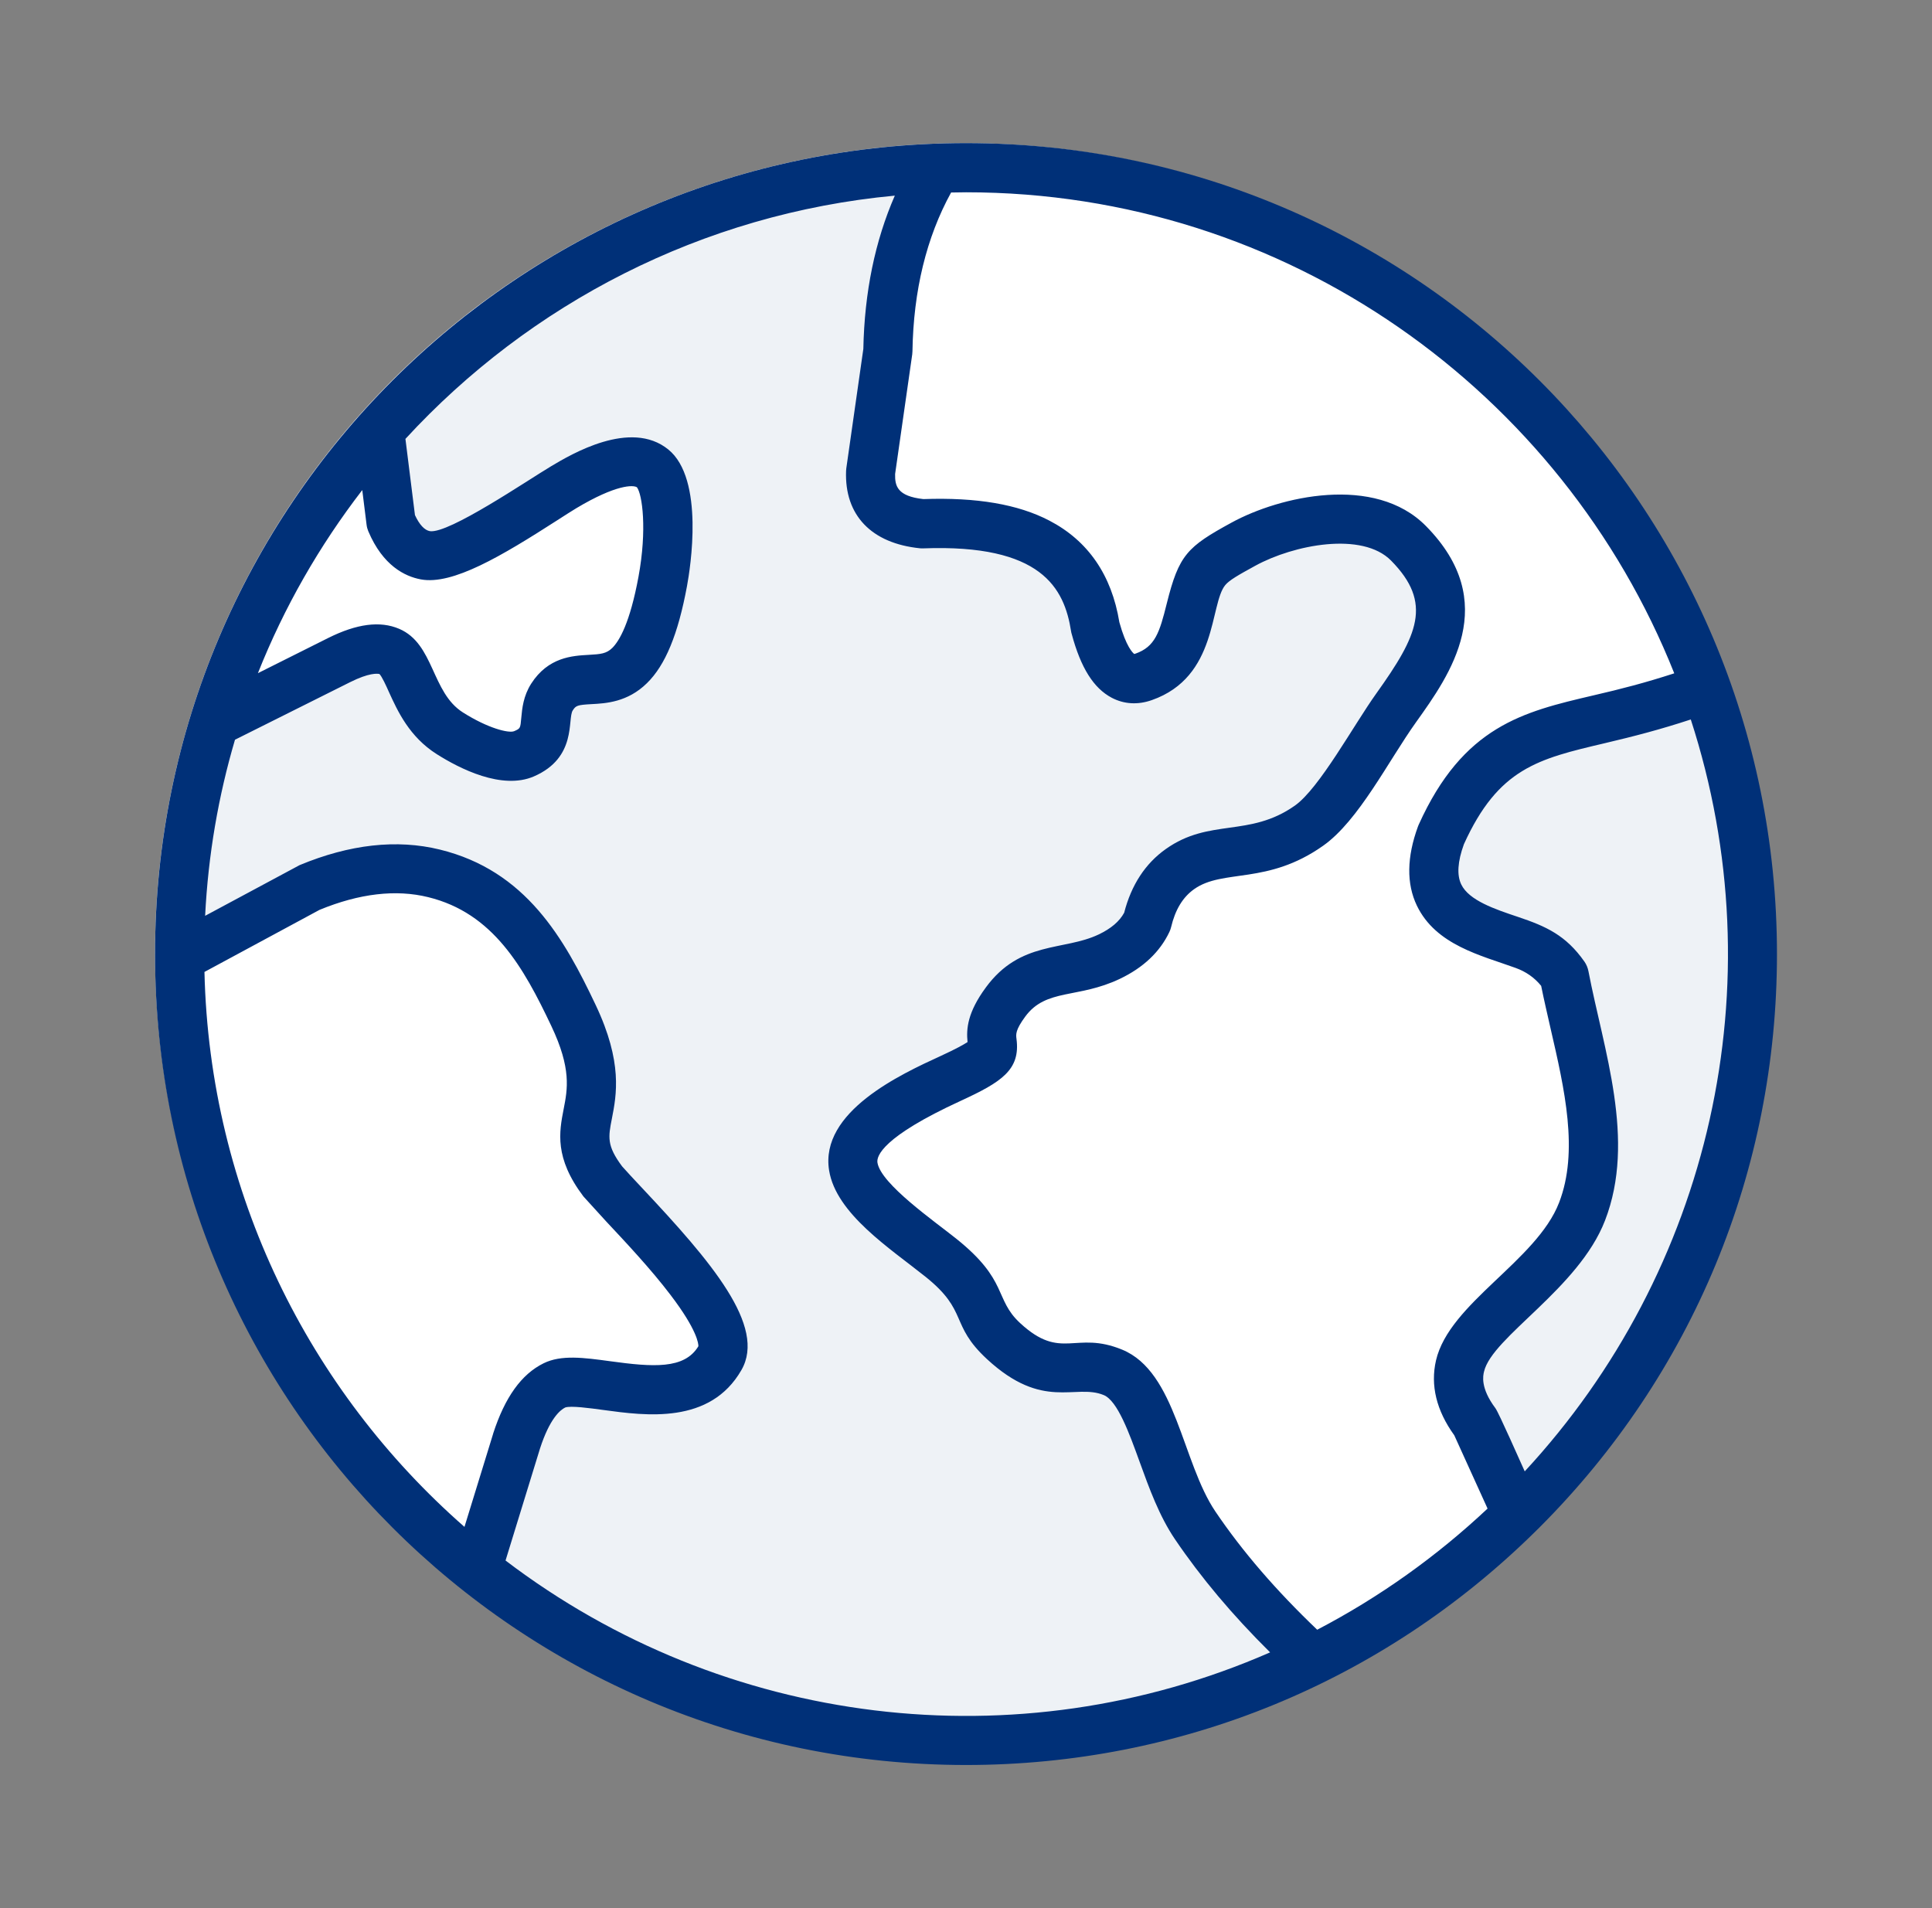
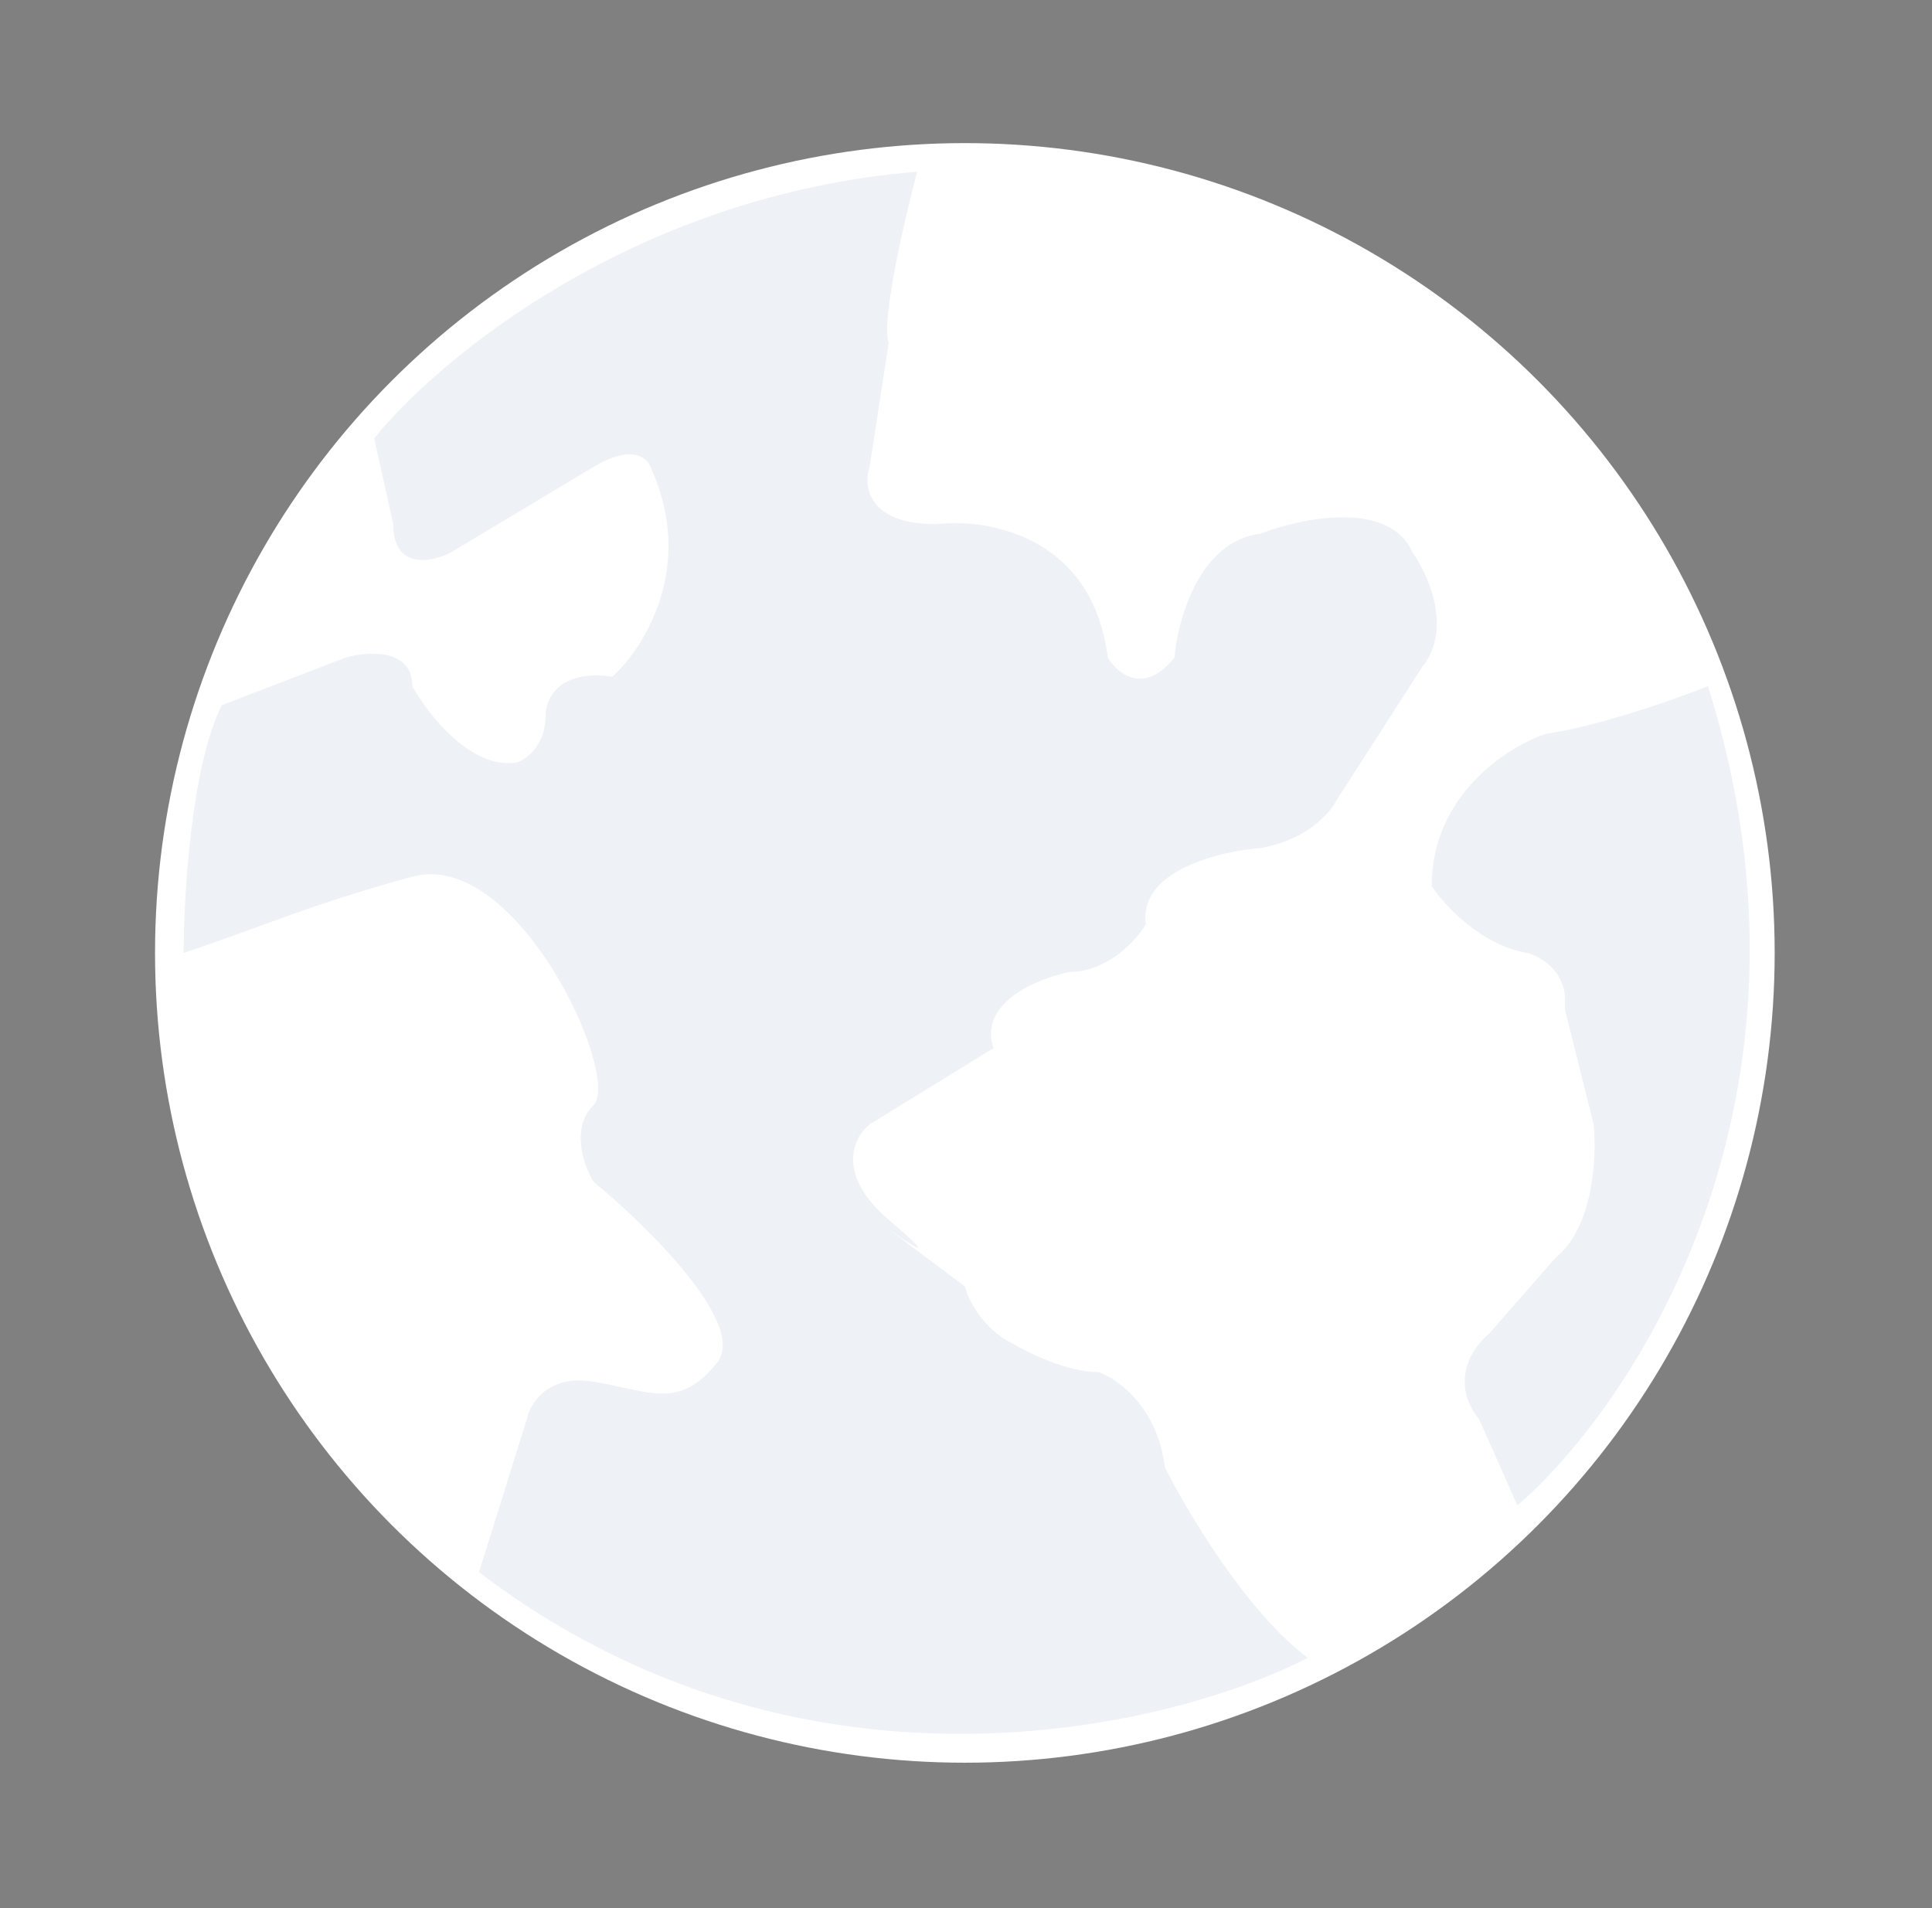
<svg xmlns="http://www.w3.org/2000/svg" width="81" height="80" viewBox="0 0 81 80" fill="none">
  <rect x="0" y="0" width="81" height="80" fill="#808080" stroke="none" />
  <ellipse cx="40.452" cy="39.952" rx="33.952" ry="33.952" fill="white" />
  <path d="M22.079 59.525L20.082 65.916C33.502 76.141 48.841 72.573 54.832 69.51C52.276 67.593 49.773 63.386 48.841 61.522C48.521 58.965 46.843 57.794 46.045 57.527C44.767 57.527 43.115 56.728 42.45 56.329C41.172 55.69 40.586 54.465 40.453 53.932L37.257 51.536C38.189 52.202 39.494 53.054 37.257 51.136C35.02 49.219 35.793 47.675 36.458 47.142L41.651 43.947C41.012 42.029 43.515 41.017 44.846 40.751C46.444 40.751 47.642 39.42 48.042 38.754C47.722 36.517 51.104 35.692 52.835 35.559C54.752 35.239 55.764 34.094 56.03 33.562L59.625 27.969C60.904 26.371 59.892 24.108 59.226 23.176C58.267 20.939 54.566 21.712 52.835 22.377C50.279 22.697 49.373 25.972 49.24 27.57C47.962 29.168 46.843 28.236 46.444 27.57C45.805 22.457 41.385 21.712 39.254 21.978C36.378 21.978 36.192 20.381 36.458 19.582L37.257 14.389C36.938 13.43 37.923 9.196 38.455 7.199C26.632 8.158 18.351 15.055 15.688 18.383L16.487 21.978C16.487 23.895 18.084 23.576 18.883 23.176L24.875 19.582C26.473 18.623 27.138 19.182 27.271 19.582C29.189 23.736 27.005 27.171 25.674 28.369C23.437 28.05 22.878 29.301 22.878 29.967C22.878 31.245 22.079 31.831 21.679 31.964C19.762 32.284 17.951 29.967 17.286 28.768C17.286 27.171 15.422 27.304 14.49 27.57L9.297 29.567C8.019 32.124 7.699 37.556 7.699 39.952C11.294 38.754 12.892 37.956 17.286 36.757C21.679 35.559 26.073 45.145 24.875 46.344C23.916 47.302 24.475 48.873 24.875 49.539C27.138 51.403 31.346 55.531 30.067 57.128C28.47 59.126 27.271 58.327 24.875 57.927C22.957 57.608 22.212 58.859 22.079 59.525Z" fill="#EEF2F6" />
  <path d="M64.817 30.764C67.053 30.445 70.275 29.3 71.607 28.767C77.039 46.023 68.545 58.858 63.618 63.118L62.021 59.523C60.742 57.926 61.754 56.461 62.42 55.928L65.216 52.733C66.814 51.455 66.947 48.472 66.814 47.141L65.615 42.348V41.948C65.615 40.67 64.55 40.084 64.018 39.951C62.1 39.632 60.556 37.954 60.023 37.155C60.023 33.321 63.219 31.297 64.817 30.764Z" fill="#EEF2F6" />
-   <path fill-rule="evenodd" clip-rule="evenodd" d="M21.195 65.427L22.64 60.731C23.042 59.489 23.479 59.118 23.695 59.012C23.922 58.927 24.746 59.04 25.292 59.115C27.077 59.358 29.77 59.729 31.084 57.442C32.142 55.604 29.823 52.898 26.918 49.806C26.575 49.438 26.272 49.119 26.082 48.901C25.433 48.03 25.501 47.675 25.654 46.898C25.848 45.905 26.113 44.542 24.977 42.142C23.645 39.327 22.044 36.503 18.443 35.62C16.639 35.177 14.661 35.398 12.56 36.272L8.6 38.397C8.728 35.845 9.156 33.373 9.852 31.014L14.676 28.602C15.481 28.199 15.821 28.24 15.909 28.259C16.015 28.368 16.19 28.752 16.305 29.011C16.667 29.806 17.16 30.892 18.312 31.619C19.267 32.225 21.045 33.13 22.381 32.553C24.203 31.766 23.782 30.143 24.013 29.785C24.141 29.585 24.2 29.554 24.796 29.522C25.398 29.491 26.31 29.441 27.121 28.645C27.895 27.89 28.429 26.595 28.803 24.57C28.94 23.831 29.546 20.08 28.017 18.844C26.435 17.561 23.938 19.053 23.114 19.543C22.1 20.148 18.823 22.383 18.025 22.27C17.8 22.23 17.585 22.002 17.397 21.596L16.998 18.401C22.206 12.74 29.427 8.958 37.516 8.202C36.686 10.1 36.243 12.253 36.196 14.628L35.481 19.639C35.475 19.677 35.472 19.711 35.472 19.748C35.403 21.602 36.533 22.782 38.574 22.988C38.621 22.991 38.667 22.994 38.714 22.991C43.66 22.807 44.621 24.648 44.906 26.47C44.912 26.508 44.918 26.542 44.931 26.579C45.314 28.002 45.848 28.851 46.609 29.254C47.124 29.525 47.702 29.56 48.288 29.354C51.069 28.38 50.707 25.328 51.371 24.529C51.54 24.326 51.902 24.117 52.632 23.718C54.239 22.838 57.11 22.276 58.321 23.503C60.078 25.285 59.447 26.633 57.697 29.082C56.761 30.39 55.316 33.052 54.289 33.776C52.376 35.124 50.716 34.29 48.875 35.598C48.017 36.206 47.43 37.105 47.131 38.269C46.931 38.634 46.581 38.931 46.066 39.177C44.603 39.876 42.777 39.43 41.333 41.399C40.559 42.451 40.509 43.137 40.565 43.69C40.409 43.792 40.084 43.977 39.426 44.279C37.781 45.034 34.358 46.607 34.761 49.075C35.057 50.892 37.32 52.343 38.805 53.532C40.618 54.983 39.8 55.52 41.38 56.983C43.739 59.164 45.08 57.997 46.273 58.49C46.853 58.727 47.343 60.085 47.777 61.283C48.182 62.403 48.604 63.564 49.259 64.532C50.351 66.142 51.662 67.705 53.25 69.278C42.612 73.934 30.344 72.389 21.195 65.427ZM8.572 40.75C8.787 50.012 12.963 58.312 19.473 64.017L20.674 60.116C20.674 60.11 20.677 60.107 20.677 60.1C21.17 58.581 21.86 57.616 22.79 57.158C23.529 56.793 24.475 56.921 25.573 57.07C27.374 57.317 28.694 57.417 29.28 56.443C29.284 56.346 29.24 55.772 28.113 54.293C27.287 53.204 26.207 52.056 25.417 51.213L24.459 50.161C23.236 48.542 23.445 47.456 23.632 46.495C23.795 45.662 23.963 44.803 23.114 43.015C21.947 40.55 20.674 38.281 17.95 37.614C16.596 37.28 15.063 37.461 13.397 38.147L8.572 40.75ZM15.369 22.001L15.188 20.547C13.393 22.875 11.914 25.453 10.813 28.224L13.755 26.751C14.963 26.148 15.937 26.024 16.735 26.364C18.212 26.994 18.081 29.032 19.41 29.871C20.458 30.536 21.332 30.751 21.557 30.655C21.816 30.542 21.816 30.542 21.856 30.084C21.891 29.703 21.941 29.182 22.268 28.667C22.986 27.547 24.003 27.494 24.677 27.456C25.189 27.428 25.423 27.406 25.67 27.166C25.972 26.866 26.412 26.108 26.768 24.186C27.136 22.198 26.927 20.722 26.703 20.429C26.547 20.329 25.832 20.31 24.166 21.305C23.963 21.427 23.682 21.608 23.357 21.817C21.02 23.318 18.976 24.538 17.644 24.292C16.976 24.167 16.052 23.718 15.441 22.273C15.406 22.189 15.381 22.098 15.369 22.001ZM70.194 28.23C65.498 16.428 53.958 8.062 40.505 8.062C40.296 8.062 40.084 8.065 39.875 8.071C38.842 9.95 38.296 12.184 38.255 14.727C38.255 14.771 38.252 14.815 38.246 14.855L37.528 19.873C37.516 20.379 37.622 20.803 38.711 20.925C40.954 20.847 42.683 21.143 43.994 21.827C45.617 22.672 46.606 24.108 46.93 26.089C47.214 27.119 47.495 27.375 47.554 27.419C47.564 27.416 47.579 27.412 47.601 27.406C48.431 27.116 48.615 26.517 48.918 25.3C49.427 23.262 49.773 22.925 51.639 21.908C53.649 20.809 57.637 19.876 59.783 22.054C62.951 25.265 60.795 28.283 59.368 30.28C58.208 31.903 56.966 34.406 55.471 35.46C53.13 37.114 51.28 36.415 50.063 37.28C49.589 37.617 49.273 38.138 49.099 38.871C49.083 38.94 49.058 39.008 49.027 39.074C48.631 39.91 47.932 40.572 46.949 41.04C45.195 41.876 43.859 41.433 42.986 42.619C42.568 43.187 42.592 43.368 42.617 43.558C42.786 44.853 41.993 45.365 40.277 46.155C36.991 47.665 36.741 48.473 36.788 48.748C36.935 49.643 39.175 51.2 40.084 51.928C42.293 53.691 41.672 54.458 42.77 55.473C44.502 57.073 45.073 55.772 47.049 56.587C49.317 57.52 49.554 61.302 50.959 63.377C52.091 65.05 53.493 66.675 55.224 68.329C57.836 66.966 60.239 65.249 62.367 63.249L60.972 60.178C60.22 59.136 59.965 58.078 60.205 57.036C60.767 54.627 64.421 52.867 65.366 50.42C66.196 48.27 65.594 45.655 65.01 43.128C64.876 42.535 64.733 41.926 64.614 41.333C64.33 40.984 63.974 40.737 63.541 40.581C62.099 40.057 60.202 39.629 59.403 37.969C58.963 37.052 58.978 35.935 59.45 34.649C59.459 34.624 59.468 34.602 59.478 34.58C61.347 30.436 63.865 29.843 66.783 29.16C68 28.879 68.974 28.626 70.194 28.23ZM63.925 61.689C63.747 61.302 62.842 59.239 62.695 59.039C62.059 58.191 62.177 57.676 62.218 57.507C62.561 56.047 66.187 54.031 67.292 51.169C68.599 47.787 67.232 44.033 66.596 40.719C66.568 40.575 66.512 40.438 66.427 40.316C65.65 39.211 64.82 38.837 63.638 38.441C62.676 38.119 61.587 37.754 61.263 37.08C61.075 36.69 61.11 36.122 61.375 35.395C62.82 32.209 64.493 31.816 67.254 31.166C68.534 30.864 69.595 30.589 70.887 30.165C74.494 41.277 71.707 53.288 63.925 61.689ZM74.5 40.001C74.5 21.212 59.287 6 40.501 6C21.712 6 6.5 21.21 6.5 40.001C6.5 58.791 21.713 74 40.501 74C49.488 74 57.939 70.536 64.339 64.242L64.542 64.042C70.964 57.62 74.5 49.082 74.5 40.001Z" fill="#003078" />
</svg>